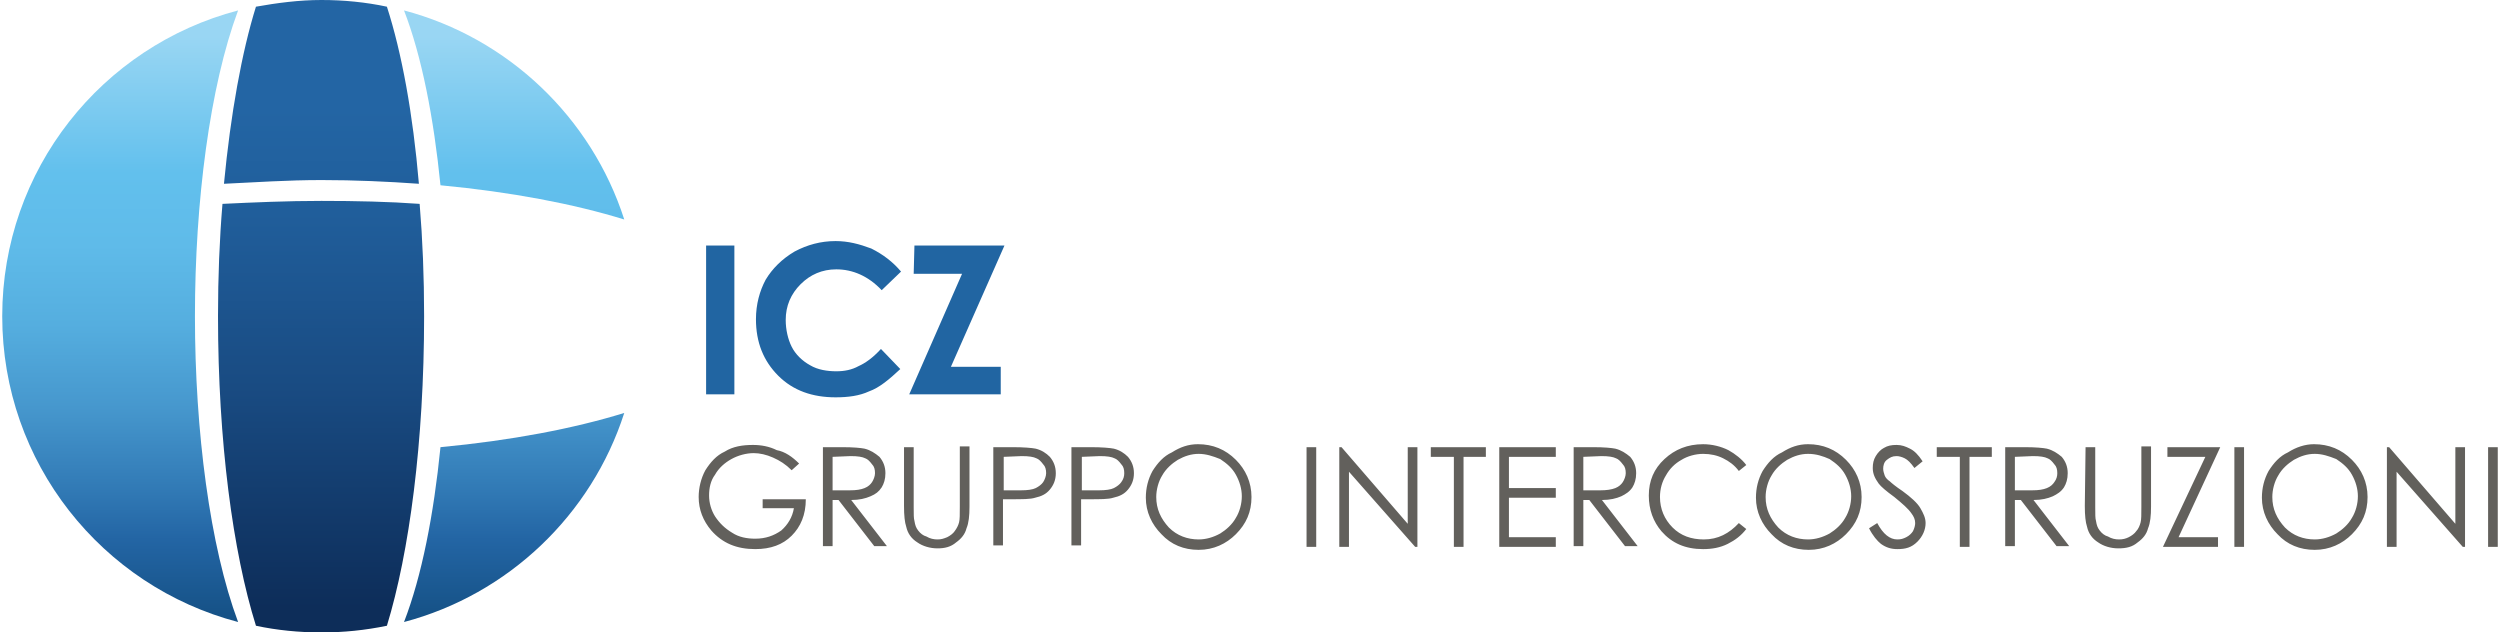
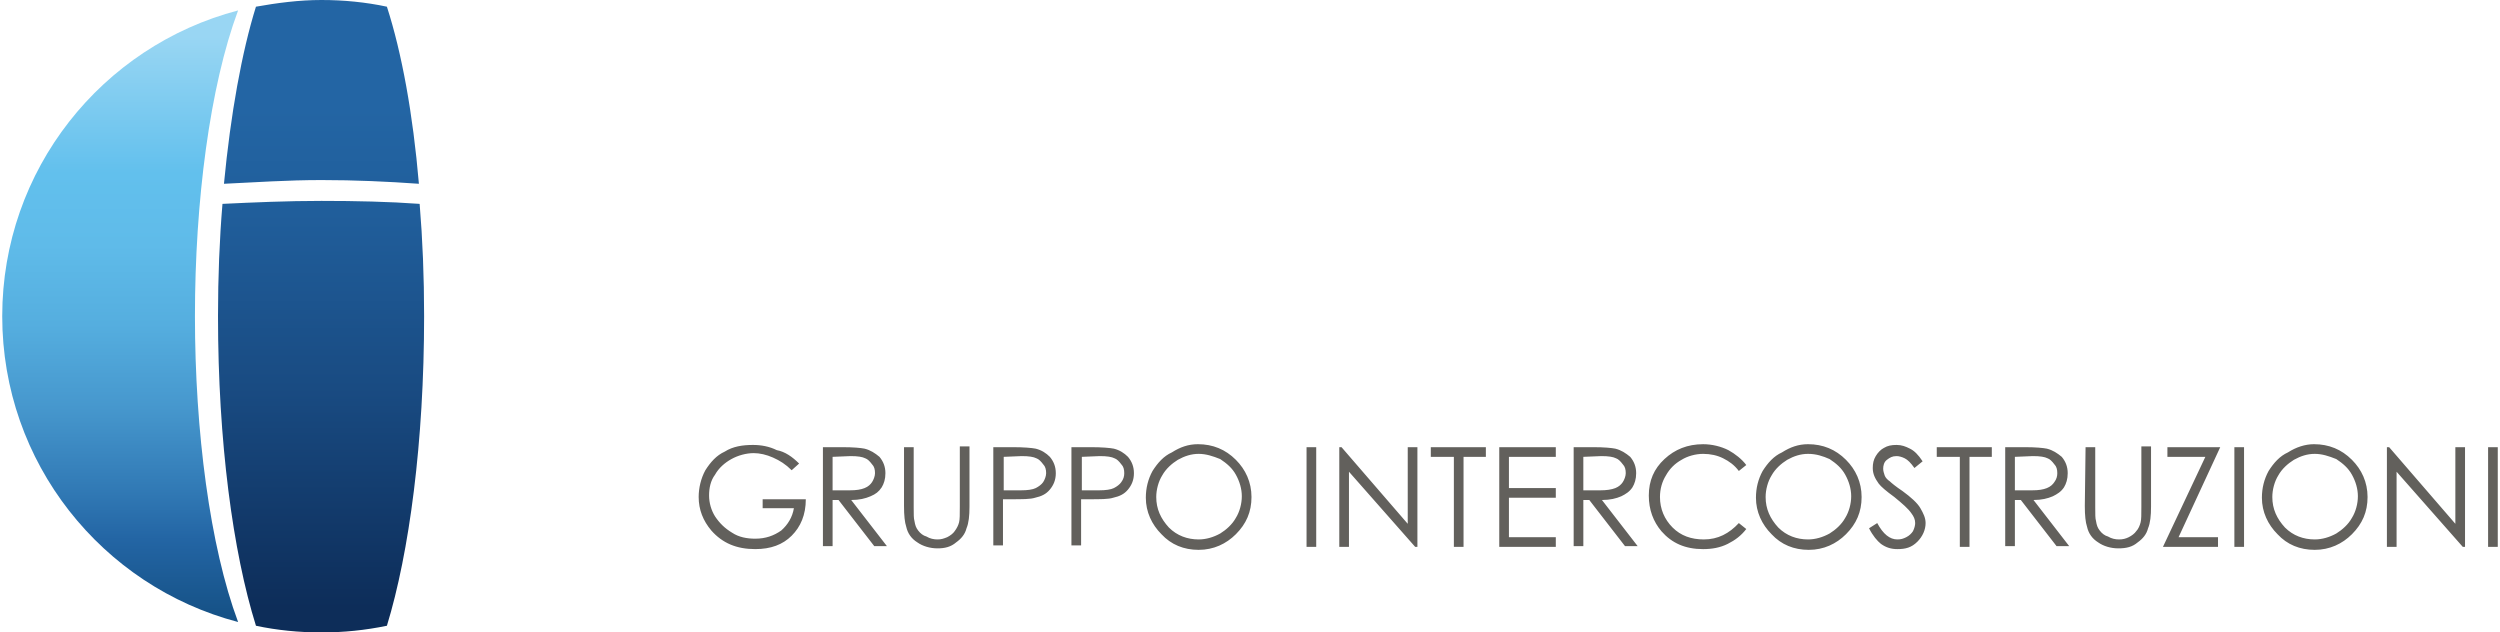
<svg xmlns="http://www.w3.org/2000/svg" version="1.1" id="Livello_1" x="0px" y="0px" viewBox="0 0 336 85" style="enable-background:new 0 0 336 85;" xml:space="preserve">
  <style type="text/css">
	.st0{fill:#2165A2;}
	.st1{fill:#62605C;}
	.st2{fill:url(#SVGID_1_);}
	.st3{fill:url(#SVGID_00000036249578789546137130000009910246583109477005_);}
	.st4{fill:url(#SVGID_00000085964541639240873260000011862236606635584670_);}
</style>
  <g>
-     <path class="st0" d="M94.9,33h3.8v20h-3.8V33z M121.1,36.5l-2.6,2.5c-1.8-1.9-3.9-2.8-6.1-2.8c-1.9,0-3.5,0.7-4.8,2   c-1.3,1.3-2,2.9-2,4.8c0,1.3,0.3,2.6,0.8,3.6s1.4,1.9,2.5,2.5c1,0.6,2.3,0.8,3.5,0.8c1.1,0,2.1-0.2,3-0.7c0.9-0.4,1.9-1.1,3-2.3   l2.6,2.7c-1.5,1.4-2.8,2.5-4.2,3c-1.3,0.6-2.8,0.8-4.5,0.8c-3.1,0-5.7-0.9-7.7-2.9c-2-2-3-4.5-3-7.6c0-2,0.5-3.8,1.3-5.3   c0.9-1.5,2.2-2.8,3.9-3.8c1.7-0.9,3.5-1.4,5.5-1.4c1.7,0,3.2,0.4,4.8,1C118.7,34.2,120,35.2,121.1,36.5z M122.9,33H135l-7.2,16.3   h6.7V53h-12.3l7.1-16.2h-6.5L122.9,33L122.9,33z" />
    <path class="st1" d="M107.4,62.3l-1,0.9c-0.8-0.8-1.6-1.3-2.5-1.7c-0.9-0.4-1.8-0.6-2.6-0.6c-1,0-2.1,0.3-3,0.8   c-0.9,0.5-1.7,1.2-2.2,2.1c-0.6,0.8-0.8,1.8-0.8,2.8c0,1,0.3,2,0.8,2.8c0.6,0.9,1.3,1.6,2.3,2.2c0.9,0.6,2,0.8,3.1,0.8   c1.4,0,2.5-0.4,3.5-1.1c0.9-0.8,1.5-1.8,1.7-3h-4.2v-1.2h5.8c0,2.1-0.7,3.7-1.9,4.9s-2.8,1.8-4.9,1.8c-2.5,0-4.4-0.8-5.9-2.5   c-1.1-1.3-1.7-2.8-1.7-4.5c0-1.2,0.3-2.5,0.9-3.6c0.7-1.1,1.5-2,2.6-2.5c1.1-0.7,2.4-0.9,3.8-0.9c1.1,0,2.2,0.2,3.2,0.7   C105.5,60.7,106.5,61.4,107.4,62.3z M110.6,60.1h2.6c1.5,0,2.5,0.1,3,0.2c0.8,0.2,1.4,0.6,2,1.1c0.5,0.6,0.8,1.3,0.8,2.2   c0,0.8-0.2,1.4-0.5,1.9c-0.4,0.6-0.8,0.9-1.5,1.2c-0.7,0.3-1.5,0.5-2.6,0.5l4.8,6.2h-1.7l-4.8-6.2h-0.8v6.2h-1.3   C110.6,73.4,110.6,60.1,110.6,60.1z M111.9,61.4v4.5h2.3c0.9,0,1.5-0.1,2-0.3c0.5-0.2,0.8-0.5,1-0.8s0.4-0.8,0.4-1.2   c0-0.5-0.1-0.9-0.4-1.2c-0.3-0.4-0.6-0.7-0.9-0.8c-0.4-0.2-1-0.3-2-0.3L111.9,61.4L111.9,61.4z M121.5,60.1h1.3v8.1   c0,0.9,0,1.5,0.1,1.8c0.1,0.6,0.2,0.9,0.5,1.3s0.7,0.7,1.1,0.8c0.5,0.3,1,0.4,1.5,0.4s0.8-0.1,1.3-0.3c0.4-0.2,0.8-0.5,1-0.8   c0.3-0.4,0.5-0.8,0.6-1.2c0.1-0.4,0.1-1,0.1-2.1v-8.1h1.3v8.1c0,1.2-0.1,2.2-0.4,2.9c-0.2,0.8-0.7,1.4-1.4,1.9   c-0.7,0.6-1.5,0.8-2.5,0.8c-1,0-2-0.3-2.7-0.8c-0.8-0.5-1.3-1.2-1.5-2.1c-0.2-0.6-0.3-1.5-0.3-2.8L121.5,60.1L121.5,60.1z    M133.5,60.1h2.6c1.5,0,2.6,0.1,3.1,0.2c0.8,0.2,1.4,0.6,1.9,1.1c0.5,0.6,0.8,1.3,0.8,2.2s-0.3,1.6-0.8,2.2c-0.5,0.6-1.1,0.9-2,1.1   c-0.6,0.2-1.7,0.2-3.4,0.2h-0.9v6.2h-1.3V60.1z M134.9,61.4v4.5h2.3c0.9,0,1.6-0.1,2-0.3c0.4-0.2,0.8-0.5,1-0.8s0.4-0.8,0.4-1.2   c0-0.5-0.1-0.9-0.4-1.2c-0.3-0.4-0.6-0.7-0.9-0.8c-0.4-0.2-1-0.3-2-0.3L134.9,61.4L134.9,61.4z M144,60.1h2.6   c1.5,0,2.6,0.1,3.1,0.2c0.8,0.2,1.4,0.6,1.9,1.1c0.5,0.6,0.8,1.3,0.8,2.2s-0.3,1.6-0.8,2.2c-0.5,0.6-1.1,0.9-2,1.1   c-0.6,0.2-1.7,0.2-3.4,0.2h-0.9v6.2H144V60.1z M145.4,61.4v4.5h2.3c0.9,0,1.6-0.1,2-0.3c0.4-0.2,0.8-0.5,1-0.8   c0.3-0.4,0.4-0.8,0.4-1.2c0-0.5-0.1-0.9-0.4-1.2c-0.3-0.4-0.6-0.7-0.9-0.8c-0.4-0.2-1-0.3-2-0.3L145.4,61.4L145.4,61.4z M161,59.7   c2,0,3.7,0.7,5.1,2.1c1.3,1.3,2.1,3,2.1,5s-0.7,3.6-2.1,5c-1.3,1.3-3,2.1-5,2.1c-2,0-3.7-0.7-5-2.1c-1.3-1.3-2.1-3-2.1-4.9   c0-1.3,0.3-2.5,0.9-3.6c0.7-1.1,1.5-2,2.6-2.5C158.6,60.1,159.7,59.7,161,59.7z M161.1,61c-1,0-1.9,0.3-2.8,0.8   c-0.8,0.5-1.6,1.2-2.1,2.1c-0.5,0.8-0.8,1.9-0.8,2.9c0,1.6,0.6,2.9,1.7,4.1c1.1,1.1,2.5,1.6,4,1.6c1,0,2-0.3,2.9-0.8   c0.8-0.5,1.6-1.2,2.1-2.1c0.5-0.8,0.8-1.9,0.8-2.9c0-1-0.3-2-0.8-2.9c-0.5-0.9-1.2-1.5-2.1-2.1C163,61.3,162.1,61,161.1,61z    M175.6,60.1h1.3v13.4h-1.3V60.1z M180,73.5V60.1h0.3l8.9,10.3V60.1h1.3v13.4h-0.3l-8.9-10.1v10.1C181.4,73.5,180,73.5,180,73.5z    M192.3,61.4v-1.3h7.4v1.3h-3v12.1h-1.3V61.4H192.3z M201.5,60.1h7.6v1.3h-6.3v4.2h6.3v1.3h-6.3v5.3h6.3v1.3h-7.6V60.1z    M211.5,60.1h2.6c1.5,0,2.5,0.1,3,0.2c0.8,0.2,1.4,0.6,2,1.1c0.5,0.6,0.8,1.3,0.8,2.2c0,0.8-0.2,1.4-0.5,1.9   c-0.4,0.6-0.9,0.9-1.5,1.2c-0.7,0.3-1.5,0.5-2.6,0.5l4.8,6.2h-1.7l-4.8-6.2h-0.8v6.2h-1.3V60.1z M212.8,61.4v4.5h2.3   c0.8,0,1.5-0.1,2-0.3c0.5-0.2,0.8-0.5,1-0.8s0.4-0.8,0.4-1.2c0-0.5-0.1-0.9-0.4-1.2c-0.3-0.4-0.6-0.7-0.9-0.8c-0.4-0.2-1-0.3-2-0.3   L212.8,61.4L212.8,61.4z M234.7,62.5l-1,0.8c-0.6-0.8-1.3-1.3-2.1-1.7c-0.8-0.4-1.7-0.6-2.7-0.6c-1,0-2.1,0.3-2.9,0.8   c-0.9,0.5-1.6,1.2-2.1,2.1c-0.5,0.8-0.8,1.8-0.8,2.9c0,1.6,0.6,3,1.7,4.1c1.1,1.1,2.5,1.6,4.2,1.6c1.9,0,3.4-0.8,4.7-2.2l1,0.8   c-0.7,0.9-1.5,1.5-2.5,2c-1,0.5-2.1,0.7-3.3,0.7c-2.4,0-4.2-0.8-5.6-2.4c-1.1-1.3-1.7-2.9-1.7-4.8c0-2,0.7-3.6,2.1-4.9   c1.4-1.3,3.1-2,5.2-2c1.2,0,2.4,0.3,3.4,0.8C233.2,61,234.1,61.7,234.7,62.5z M243,59.7c2,0,3.7,0.7,5.1,2.1c1.3,1.3,2.1,3,2.1,5   s-0.7,3.6-2.1,5c-1.3,1.3-3,2.1-5,2.1c-2,0-3.7-0.7-5-2.1c-1.3-1.3-2.1-3-2.1-4.9c0-1.3,0.3-2.5,0.9-3.6c0.7-1.1,1.5-2,2.6-2.5   C240.6,60.1,241.7,59.7,243,59.7z M243,61c-1,0-1.9,0.3-2.8,0.8c-0.8,0.5-1.6,1.2-2.1,2.1c-0.5,0.8-0.8,1.9-0.8,2.9   c0,1.6,0.6,2.9,1.7,4.1c1.1,1.1,2.5,1.6,4,1.6c1,0,2-0.3,2.9-0.8c0.8-0.5,1.6-1.2,2.1-2.1c0.5-0.8,0.8-1.9,0.8-2.9   c0-1-0.3-2-0.8-2.9c-0.5-0.9-1.2-1.5-2.1-2.1C245,61.3,244.1,61,243,61z M251.2,71l1.1-0.7c0.8,1.5,1.7,2.2,2.7,2.2   c0.5,0,0.8-0.1,1.2-0.3s0.7-0.5,0.9-0.8c0.2-0.4,0.3-0.8,0.3-1.1c0-0.5-0.2-0.9-0.5-1.3c-0.4-0.6-1.2-1.3-2.3-2.2   c-1.1-0.8-1.8-1.4-2.1-1.8c-0.5-0.7-0.8-1.3-0.8-2.1c0-0.6,0.1-1.1,0.4-1.6s0.7-0.9,1.1-1.1c0.5-0.3,1-0.4,1.7-0.4   c0.7,0,1.2,0.2,1.8,0.5c0.6,0.3,1.1,0.8,1.7,1.7l-1.1,0.9c-0.5-0.7-0.9-1.1-1.3-1.3c-0.4-0.2-0.8-0.3-1.1-0.3   c-0.6,0-0.9,0.2-1.3,0.5c-0.4,0.3-0.5,0.8-0.5,1.2c0,0.3,0.1,0.6,0.2,0.9c0.1,0.3,0.4,0.6,0.7,0.8c0.2,0.2,0.8,0.7,1.7,1.3   c1.1,0.8,2,1.6,2.4,2.3c0.4,0.7,0.7,1.3,0.7,2c0,0.9-0.4,1.8-1.1,2.5c-0.8,0.8-1.6,1-2.7,1c-0.8,0-1.5-0.2-2.2-0.7   C252.3,72.7,251.7,72,251.2,71z M260.3,61.4v-1.3h7.4v1.3h-3v12.1h-1.3V61.4H260.3z M269.5,60.1h2.6c1.5,0,2.5,0.1,3,0.2   c0.8,0.2,1.4,0.6,2,1.1c0.5,0.6,0.8,1.3,0.8,2.2c0,0.8-0.2,1.4-0.5,1.9c-0.4,0.6-0.9,0.9-1.5,1.2c-0.7,0.3-1.5,0.5-2.6,0.5l4.8,6.2   h-1.7l-4.8-6.2h-0.8v6.2h-1.3V60.1z M270.8,61.4v4.5h2.3c0.9,0,1.5-0.1,2-0.3c0.5-0.2,0.8-0.5,1-0.8c0.3-0.4,0.4-0.8,0.4-1.2   c0-0.5-0.1-0.9-0.4-1.2c-0.3-0.4-0.6-0.7-0.9-0.8c-0.4-0.2-1-0.3-2-0.3L270.8,61.4L270.8,61.4z M280.3,60.1h1.3v8.1   c0,0.9,0,1.5,0.1,1.8c0.1,0.6,0.2,0.9,0.5,1.3s0.7,0.7,1.1,0.8c0.5,0.3,1,0.4,1.5,0.4c0.5,0,0.9-0.1,1.3-0.3c0.4-0.2,0.8-0.5,1-0.8   c0.3-0.3,0.5-0.8,0.6-1.2c0.1-0.4,0.1-1,0.1-2.1v-8.1h1.3v8.1c0,1.2-0.1,2.2-0.4,2.9c-0.2,0.8-0.7,1.4-1.4,1.9   c-0.7,0.6-1.5,0.8-2.6,0.8c-1,0-2-0.3-2.7-0.8c-0.8-0.5-1.3-1.2-1.5-2.1c-0.2-0.6-0.3-1.5-0.3-2.8L280.3,60.1L280.3,60.1z    M291.3,61.4v-1.3h7.1l-5.6,12.1h5.3v1.3h-7.4l5.7-12.1H291.3z M300.3,60.1h1.3v13.4h-1.3V60.1z M311,59.7c2,0,3.7,0.7,5.1,2.1   c1.3,1.3,2.1,3,2.1,5s-0.7,3.6-2.1,5c-1.3,1.3-3,2.1-5,2.1c-2,0-3.7-0.7-5-2.1c-1.3-1.3-2.1-3-2.1-4.9c0-1.3,0.3-2.5,0.9-3.6   c0.7-1.1,1.5-2,2.6-2.5C308.6,60.1,309.8,59.7,311,59.7z M311.1,61c-1,0-1.9,0.3-2.8,0.8c-0.8,0.5-1.6,1.2-2.1,2.1   c-0.5,0.8-0.8,1.9-0.8,2.9c0,1.6,0.6,2.9,1.7,4.1c1.1,1.1,2.5,1.6,4,1.6c1,0,2-0.3,2.9-0.8c0.8-0.5,1.6-1.2,2.1-2.1   c0.5-0.8,0.8-1.9,0.8-2.9c0-1-0.3-2-0.8-2.9s-1.2-1.5-2.1-2.1C313,61.3,312.1,61,311.1,61z M320.8,73.5V60.1h0.3l8.9,10.3V60.1h1.3   v13.4H331l-8.9-10.1v10.1C322.1,73.5,320.8,73.5,320.8,73.5z M334.4,60.1h1.3v13.4h-1.3V60.1z" />
    <g>
      <linearGradient id="SVGID_1_" gradientUnits="userSpaceOnUse" x1="69.117" y1="3.731" x2="69.117" y2="81.344" gradientTransform="matrix(1 0 0 -1 0 86.276)">
        <stop offset="0" style="stop-color:#165287" />
        <stop offset="0.129" style="stop-color:#2365A4" />
        <stop offset="0.208" style="stop-color:#3078B4" />
        <stop offset="0.357" style="stop-color:#4697CD" />
        <stop offset="0.502" style="stop-color:#55AEDF" />
        <stop offset="0.64" style="stop-color:#5FBBE9" />
        <stop offset="0.764" style="stop-color:#62C0ED" />
        <stop offset="1" style="stop-color:#99D6F3" />
      </linearGradient>
-       <path class="st2" d="M59.2,24.9c-0.9-9-2.5-17.3-4.9-23.5c14,3.7,25.2,14.4,29.6,28.1C77.1,27.4,68.7,25.8,59.2,24.9z M59.2,60.1    c-0.9,9-2.5,17.3-4.9,23.5c14-3.7,25.2-14.4,29.6-28.1C77.1,57.6,68.7,59.2,59.2,60.1z" />
      <linearGradient id="SVGID_00000169543265290931947140000001247909559096957067_" gradientUnits="userSpaceOnUse" x1="16.133" y1="3.731" x2="16.133" y2="81.344" gradientTransform="matrix(1 0 0 -1 0 86.276)">
        <stop offset="0" style="stop-color:#165287" />
        <stop offset="0.129" style="stop-color:#2365A4" />
        <stop offset="0.208" style="stop-color:#3078B4" />
        <stop offset="0.357" style="stop-color:#4697CD" />
        <stop offset="0.502" style="stop-color:#55AEDF" />
        <stop offset="0.64" style="stop-color:#5FBBE9" />
        <stop offset="0.764" style="stop-color:#62C0ED" />
        <stop offset="1" style="stop-color:#99D6F3" />
      </linearGradient>
-       <path style="fill:url(#SVGID_00000169543265290931947140000001247909559096957067_);" d="M26.2,42.5c0-15.4,2-30.9,5.8-41.1    C13.7,6.2,0.3,22.8,0.3,42.5S13.7,78.8,32,83.6C28.2,73.4,26.2,57.9,26.2,42.5z" />
+       <path style="fill:url(#SVGID_00000169543265290931947140000001247909559096957067_);" d="M26.2,42.5c0-15.4,2-30.9,5.8-41.1    C13.7,6.2,0.3,22.8,0.3,42.5S13.7,78.8,32,83.6C28.2,73.4,26.2,57.9,26.2,42.5" />
      <linearGradient id="SVGID_00000178195883370970408700000007790088390592454585_" gradientUnits="userSpaceOnUse" x1="43.144" y1="4.454" x2="43.144" y2="76.817" gradientTransform="matrix(1 0 0 -1 0 86.276)">
        <stop offset="0" style="stop-color:#0D2D59" />
        <stop offset="2.000000e-03" style="stop-color:#0D2D59" />
        <stop offset="0.411" style="stop-color:#194B82" />
        <stop offset="0.734" style="stop-color:#205E9B" />
        <stop offset="0.929" style="stop-color:#2365A4" />
      </linearGradient>
      <path style="fill:url(#SVGID_00000178195883370970408700000007790088390592454585_);" d="M30.1,24.7c0.9-9.4,2.4-17.7,4.3-23.8    C37.2,0.4,40.2,0,43.2,0s6,0.3,8.8,0.9c2,6.2,3.5,14.4,4.3,23.8c-4.2-0.3-8.6-0.5-13.1-0.5S34.3,24.5,30.1,24.7z M43.2,27    c-4.6,0-9.1,0.2-13.3,0.4c-0.4,4.8-0.6,9.8-0.6,15.1c0,16.8,2,31.7,5.1,41.6c2.8,0.6,5.8,0.9,8.8,0.9s5.9-0.3,8.8-0.9    c3-9.8,5-24.7,5-41.6c0-5.3-0.2-10.3-0.6-15.1C52.3,27.1,47.8,27,43.2,27z" />
    </g>
  </g>
</svg>